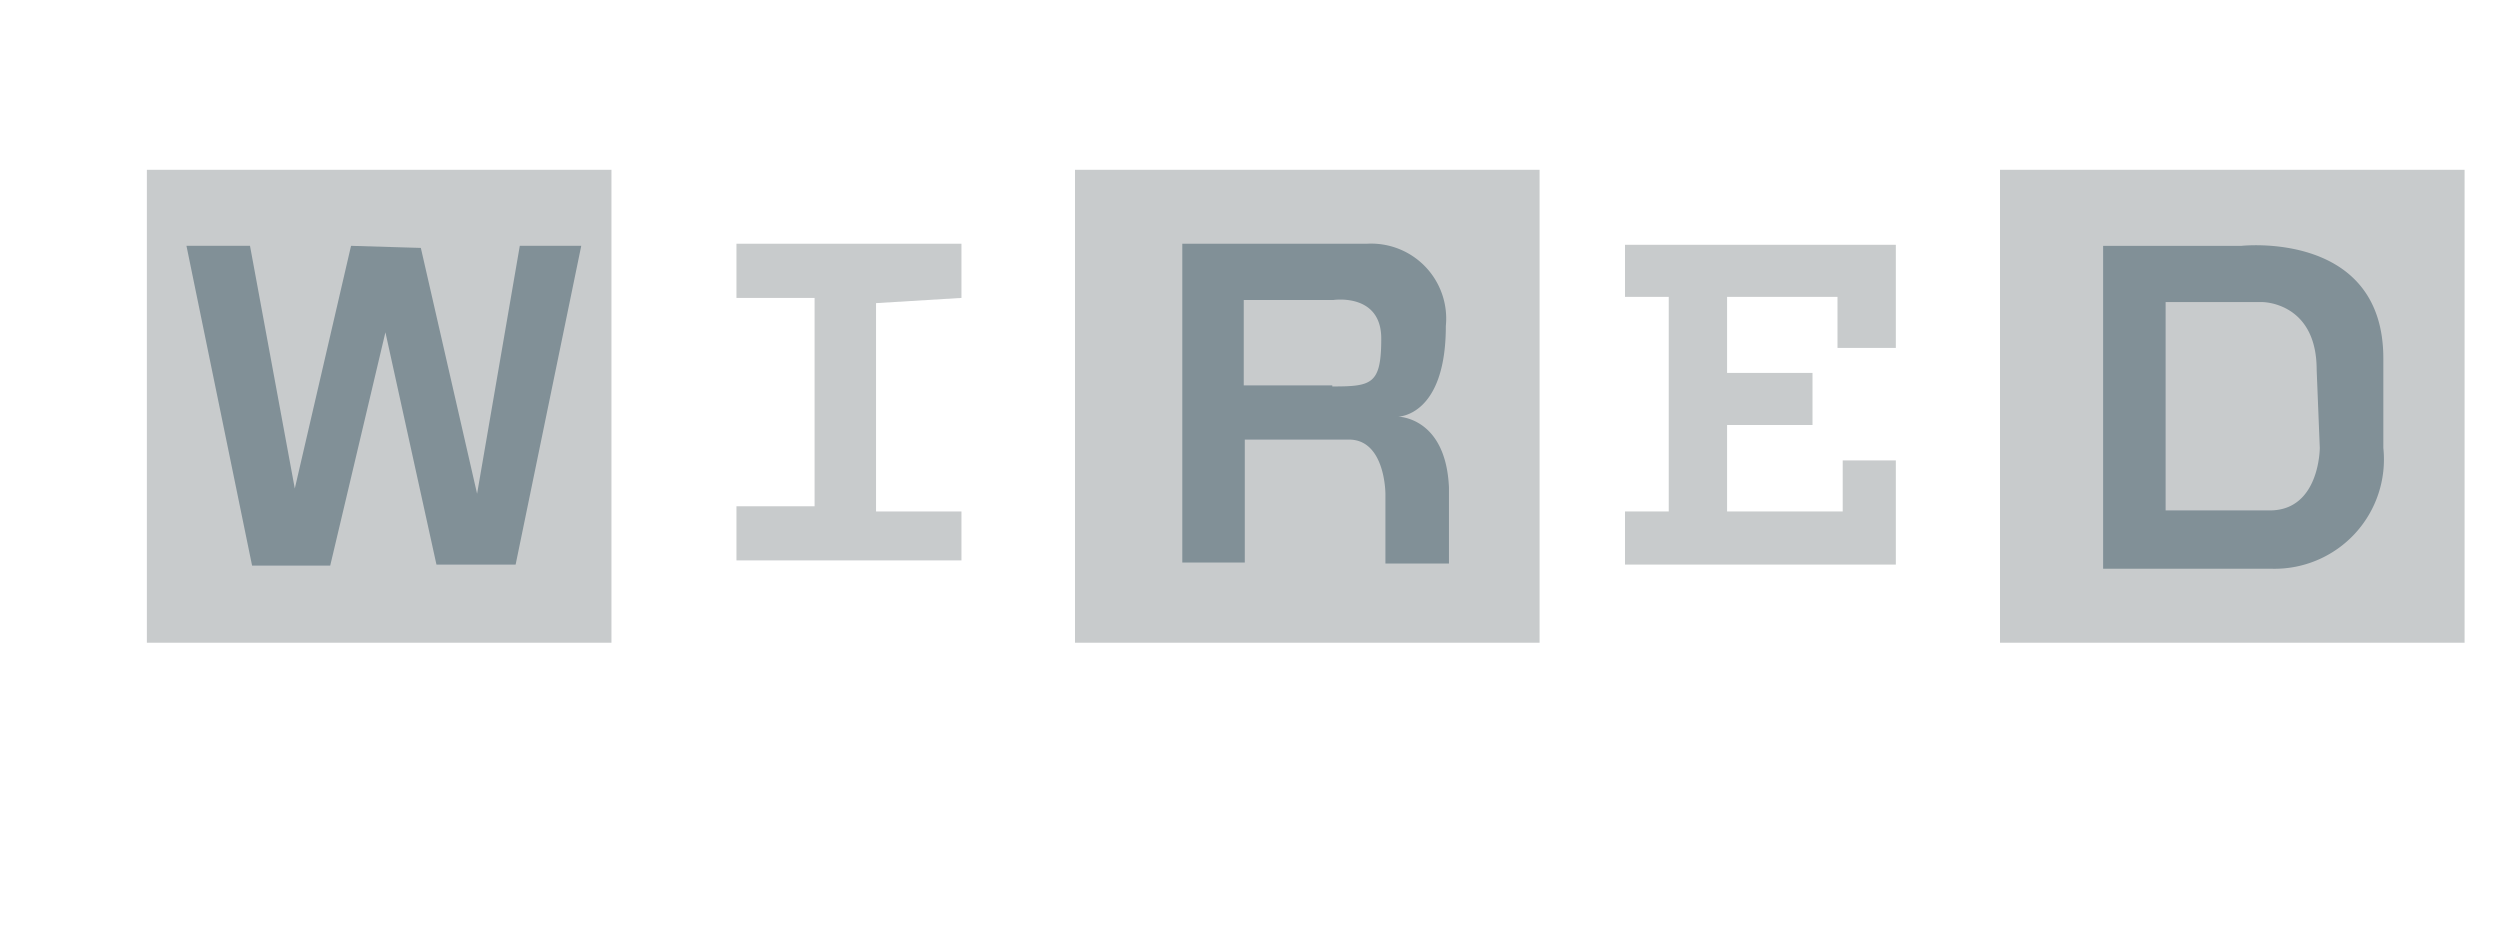
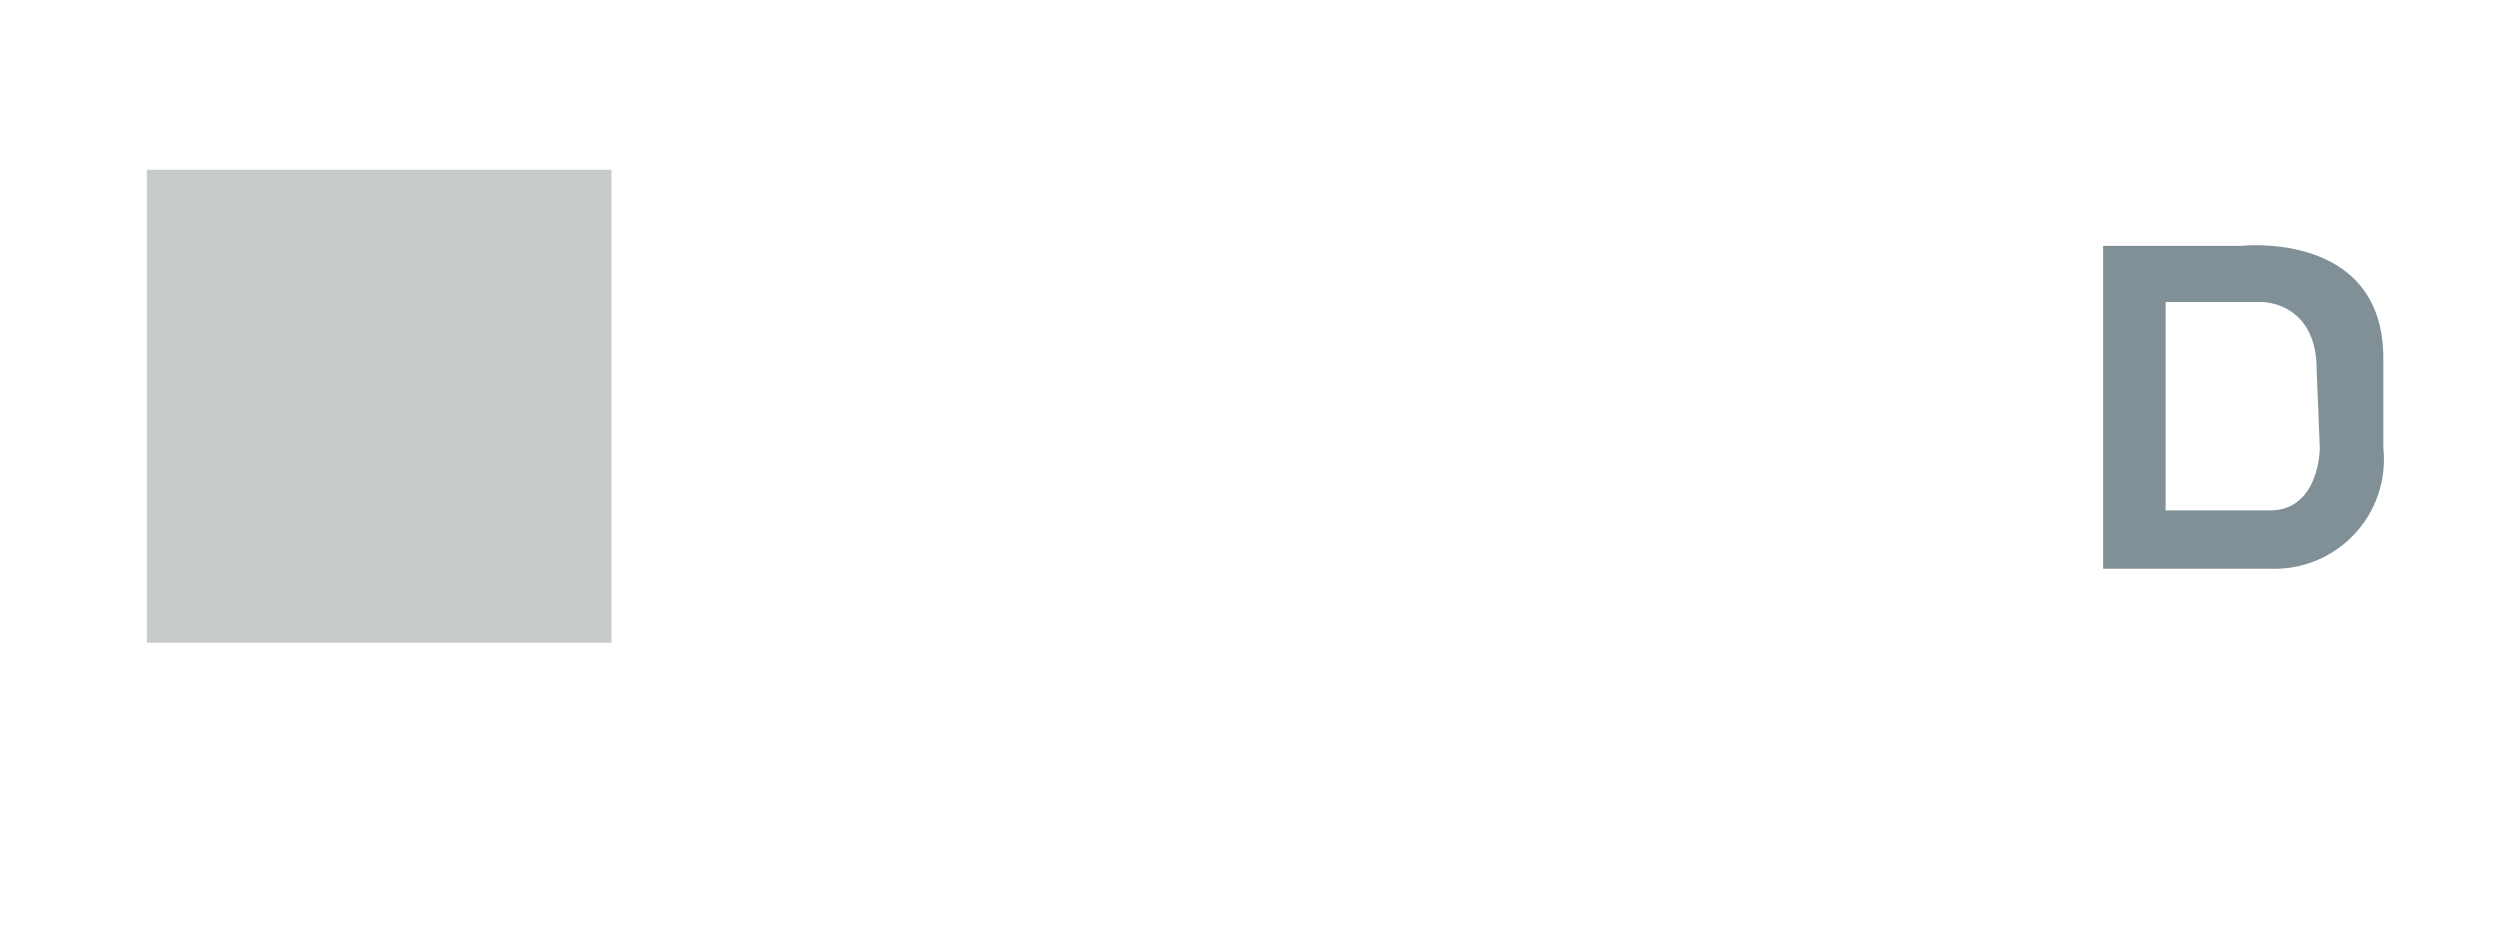
<svg xmlns="http://www.w3.org/2000/svg" id="Layer_1" data-name="Layer 1" viewBox="0 0 24 9">
  <defs>
    <style>.cls-1{fill:#c8cbcc}.cls-2{fill:#819097}</style>
  </defs>
  <title>Wired-press-logo</title>
-   <path class="cls-1" d="M19.2 1.63h4.46v4.54H19.2zm-8.88 0h4.46v4.54h-4.46zM9.23 2.86v-.52H7.07v.52h.75v2h-.75v.52h2.16v-.47h-.82v-2z" />
-   <path class="cls-2" d="M13.42 4s.46 0 .46-.87a.72.72 0 0 0-.76-.79h-1.77V5.4h.6V4.22h1c.35 0 .35.52.35.52v.67h.61v-.73C13.88 4 13.42 4 13.42 4zm-.63-.3h-.85v-.82h.86s.46-.07.46.37-.09.46-.47.46z" />
-   <path class="cls-1" d="M15.6 2.35v.5h.42v2.06h-.42v.51h2.6v-1h-.51v.49h-1.11v-.83h.82v-.5h-.82v-.73h1.06v.49h.56v-.99h-2.6z" />
  <path class="cls-2" d="M22.88 4.3v-.86c0-1.23-1.36-1.08-1.36-1.08h-1.33v3.1h1.62a1.05 1.05 0 0 0 1.07-1.16zm-.61 0s0 .6-.48.6h-1v-2h.93s.52 0 .52.65z" />
  <path class="cls-1" d="M1.41 1.63h4.46v4.54H1.41z" />
-   <path class="cls-2" d="M1.79 2.36h.61l.43 2.33.54-2.33.67.02.54 2.36.41-2.38h.59l-.63 3.06h-.76L3.7 3.19l-.53 2.24h-.75l-.63-3.07z" />
</svg>